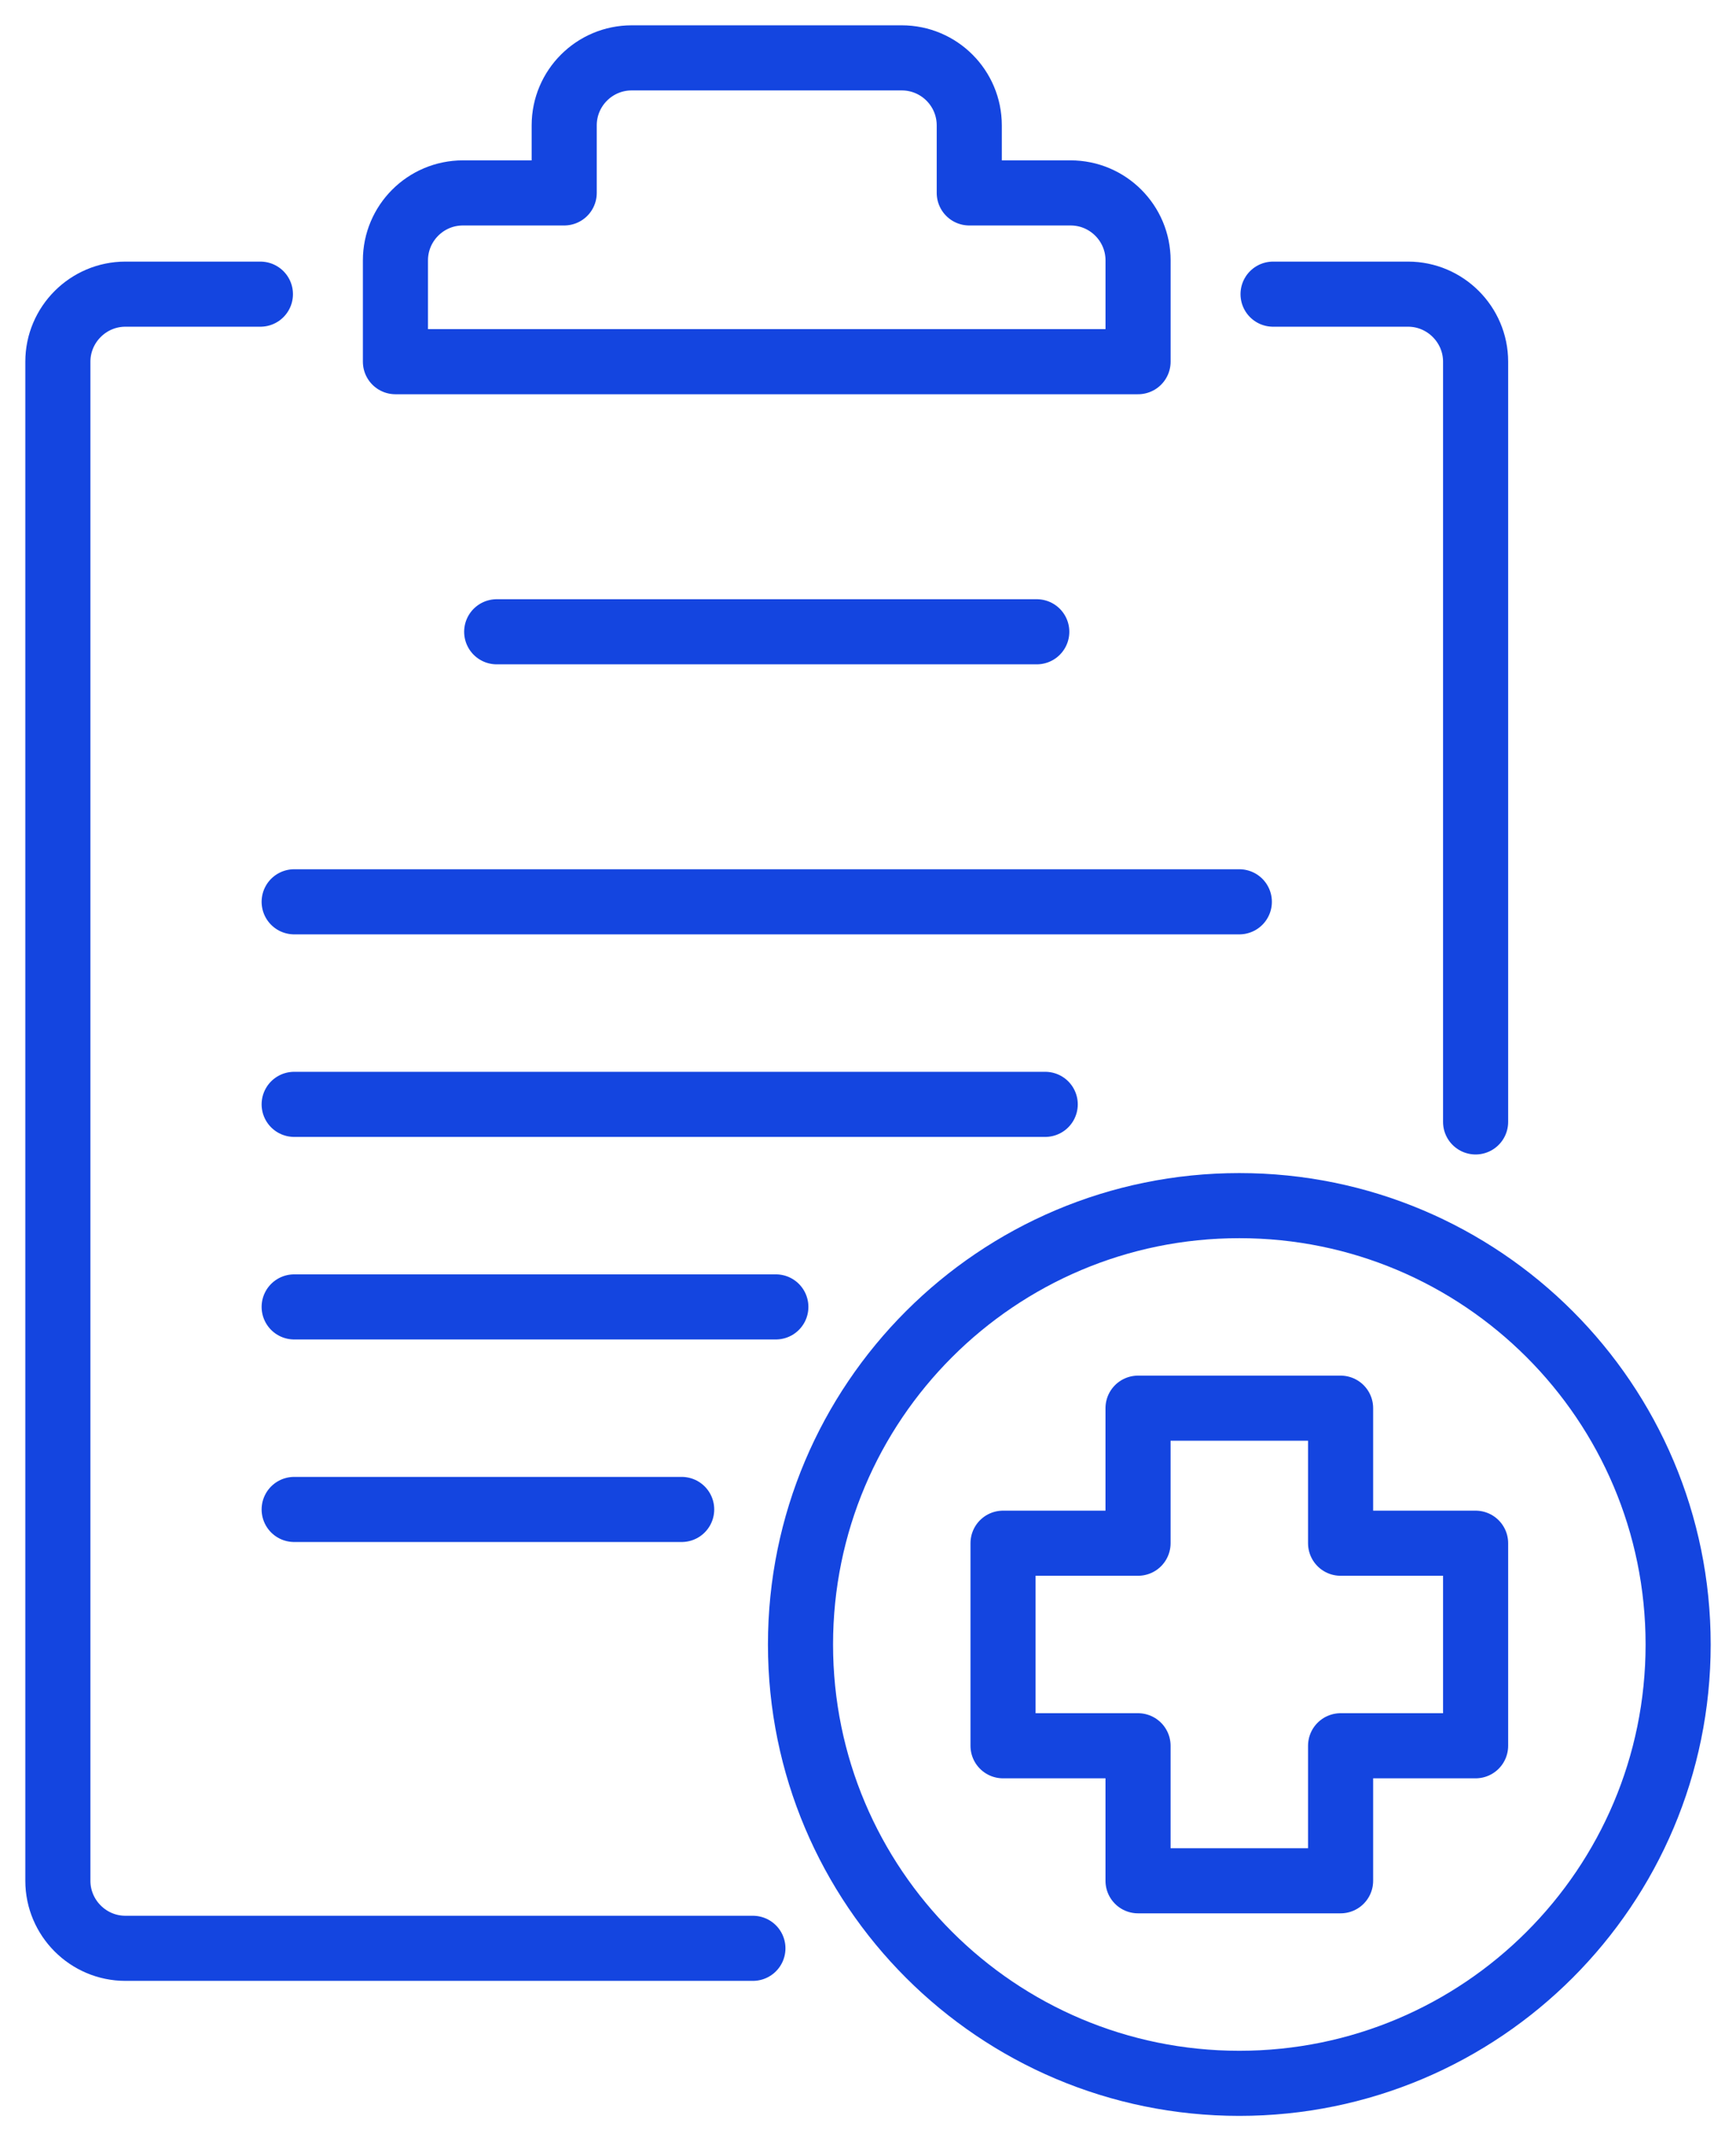
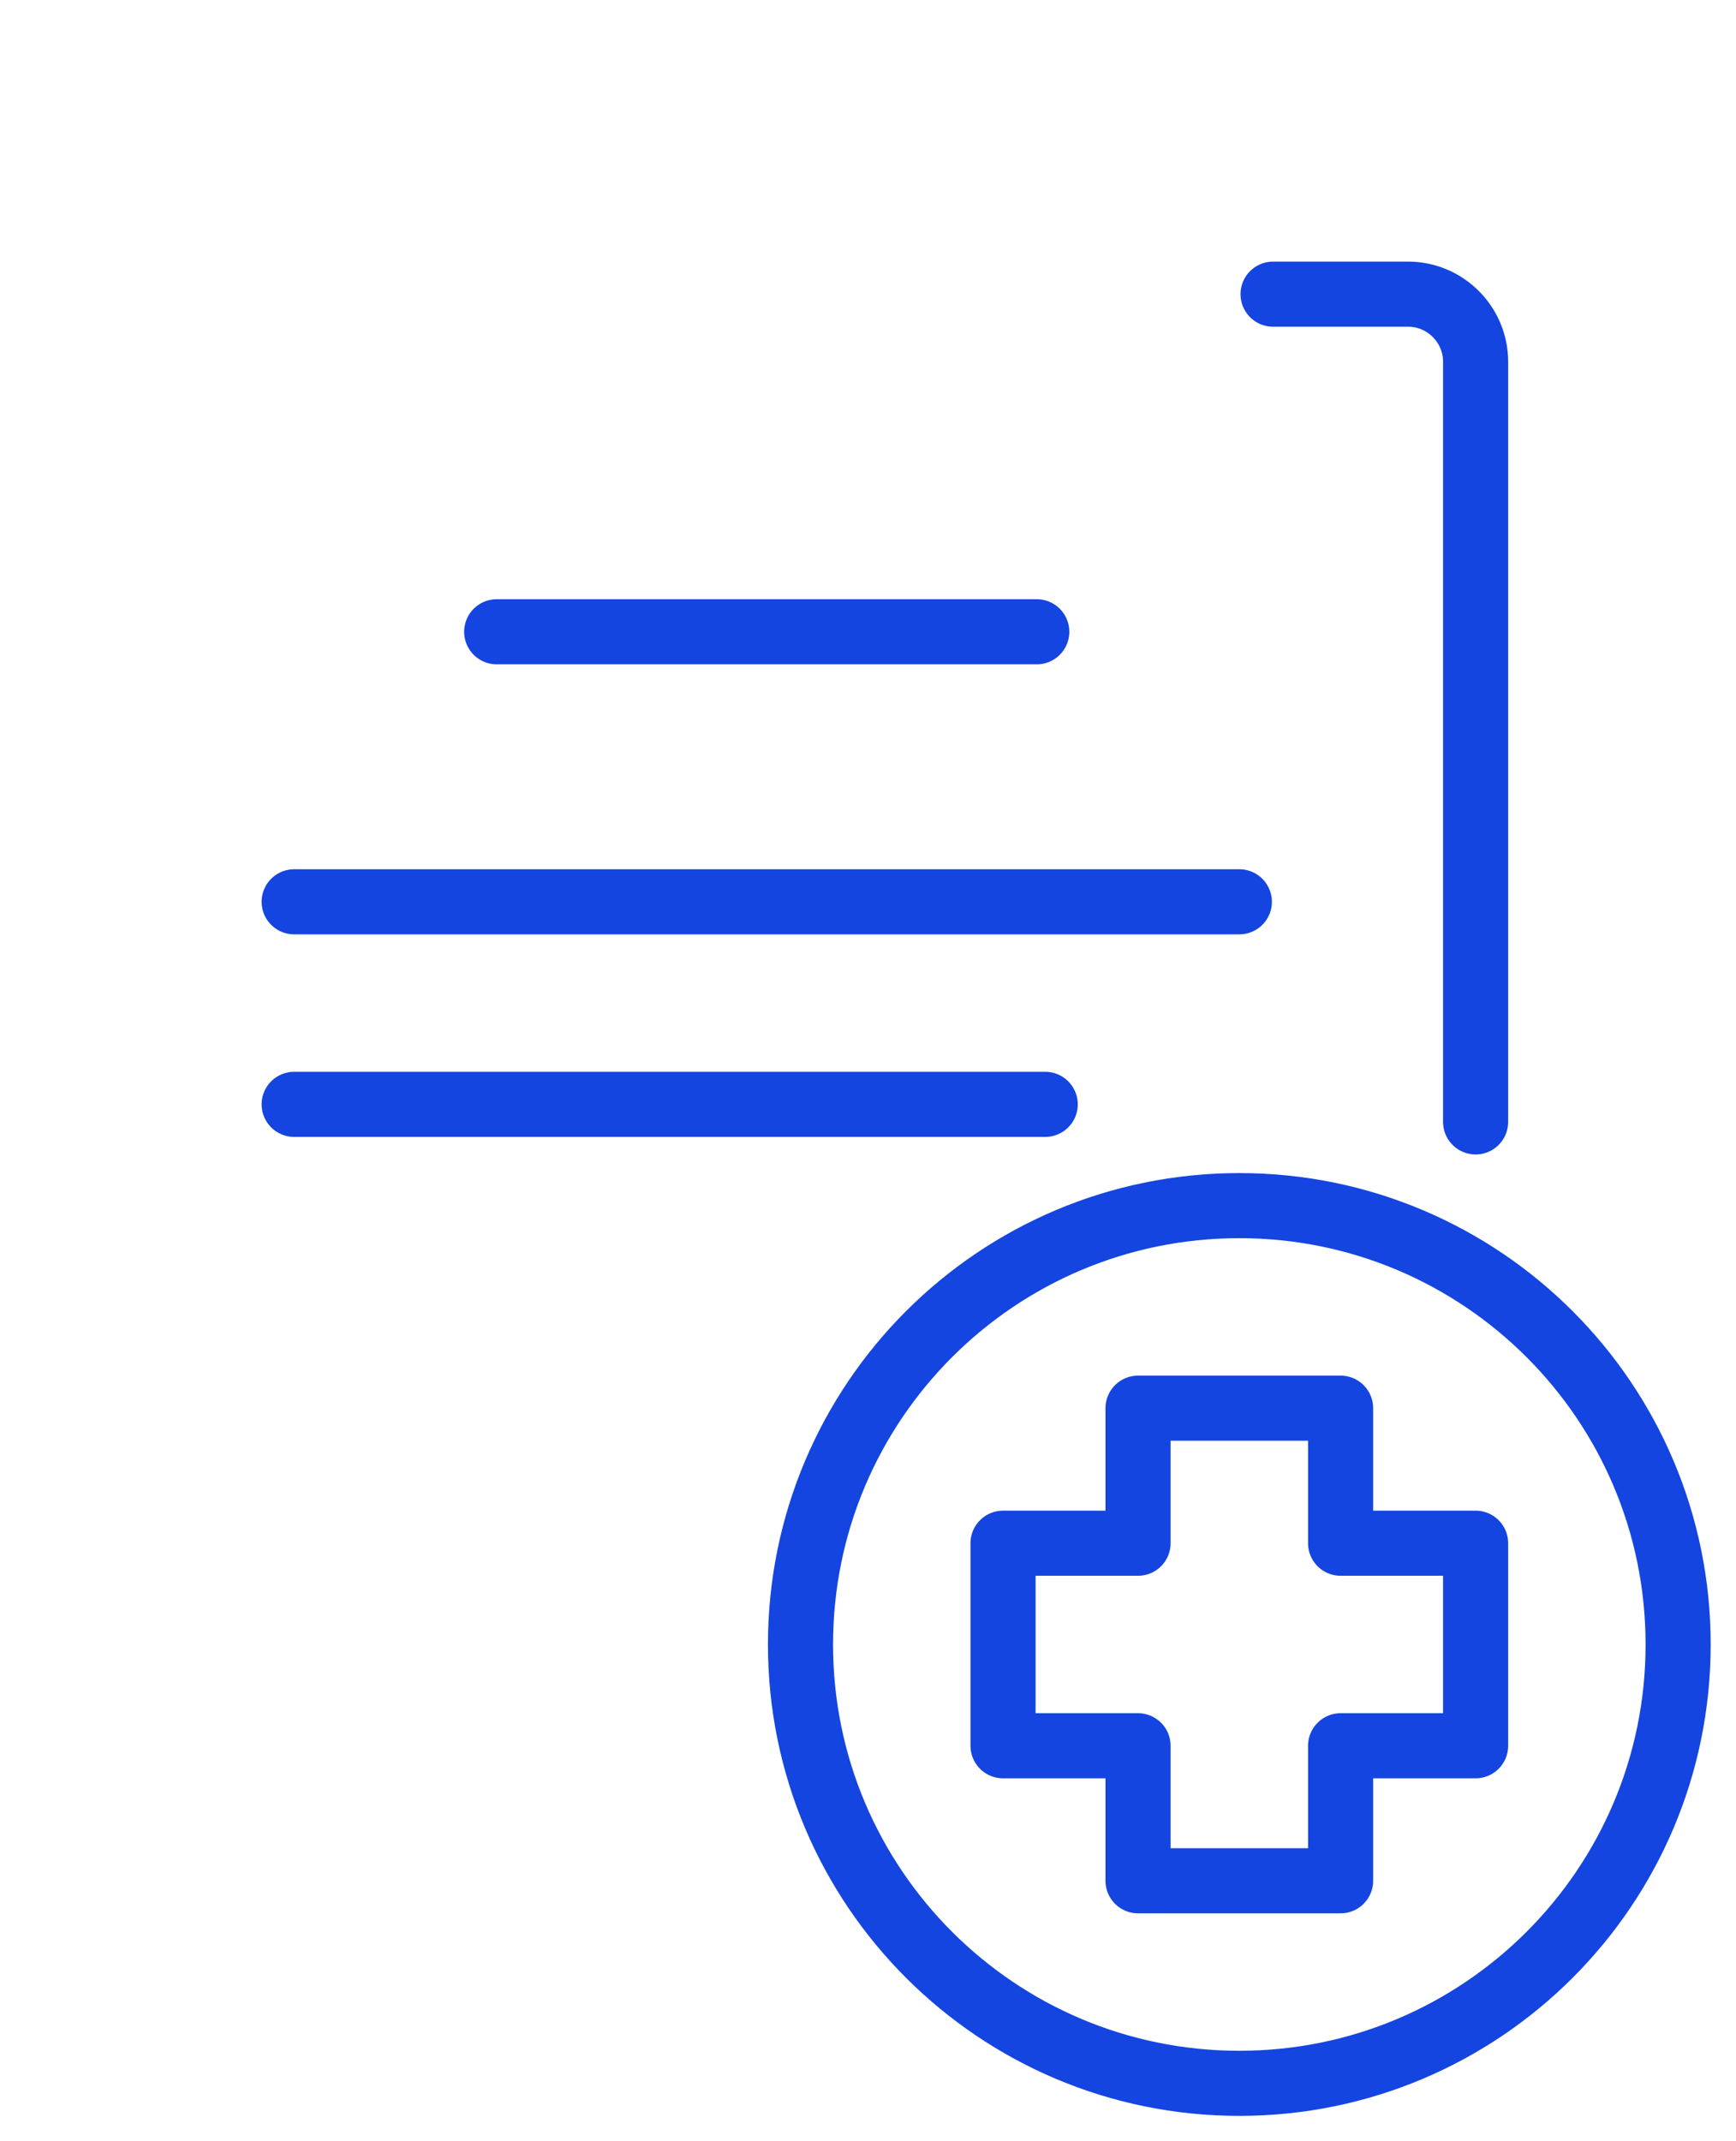
<svg xmlns="http://www.w3.org/2000/svg" width="60" height="74" viewBox="0 0 60 74" fill="none">
-   <path d="M9 10.166H4.333C3.05 10.166 2 11.216 2 12.499V65C2 66.283 3.05 67.333 4.333 67.333H26.022" stroke="#1445E0" stroke-width="2.25" stroke-linecap="round" stroke-linejoin="round" />
  <path d="M44 10.166H48.667C49.95 10.166 51 11.216 51 12.499V38.773" stroke="#1445E0" stroke-width="2.25" stroke-linecap="round" stroke-linejoin="round" />
-   <path d="M37 6.667H33.5V4.333C33.5 3.045 32.455 2 31.167 2H21.833C20.545 2 19.5 3.045 19.5 4.333V6.667H16C14.712 6.667 13.667 7.712 13.667 9V12.5H39.334V9C39.334 7.712 38.288 6.667 37 6.667Z" stroke="#1445E0" stroke-width="2.25" stroke-linecap="round" stroke-linejoin="round" />
  <path d="M17.167 21.834H35.833" stroke="#1445E0" stroke-width="2.25" stroke-linecap="round" stroke-linejoin="round" />
  <path d="M10.167 31.166H42.834" stroke="#1445E0" stroke-width="2.25" stroke-linecap="round" stroke-linejoin="round" />
  <path d="M36.125 38.166H10.167" stroke="#1445E0" stroke-width="2.25" stroke-linecap="round" stroke-linejoin="round" />
-   <path d="M26.815 45.166H10.167" stroke="#1445E0" stroke-width="2.25" stroke-linecap="round" stroke-linejoin="round" />
-   <path d="M23.56 52.166H10.167" stroke="#1445E0" stroke-width="2.25" stroke-linecap="round" stroke-linejoin="round" />
  <path d="M51 53.333H46.334V48.666H39.333V53.333H34.667V60.333H39.333V64.999H46.334V60.333H51V53.333Z" stroke="#1445E0" stroke-width="2.25" stroke-linecap="round" stroke-linejoin="round" />
  <path d="M42.834 71.999C51.21 71.999 58 65.209 58 56.833C58 48.456 51.21 41.666 42.834 41.666C34.457 41.666 27.667 48.456 27.667 56.833C27.667 65.209 34.457 71.999 42.834 71.999Z" stroke="#1445E0" stroke-width="2.25" stroke-linecap="round" stroke-linejoin="round" />
</svg>